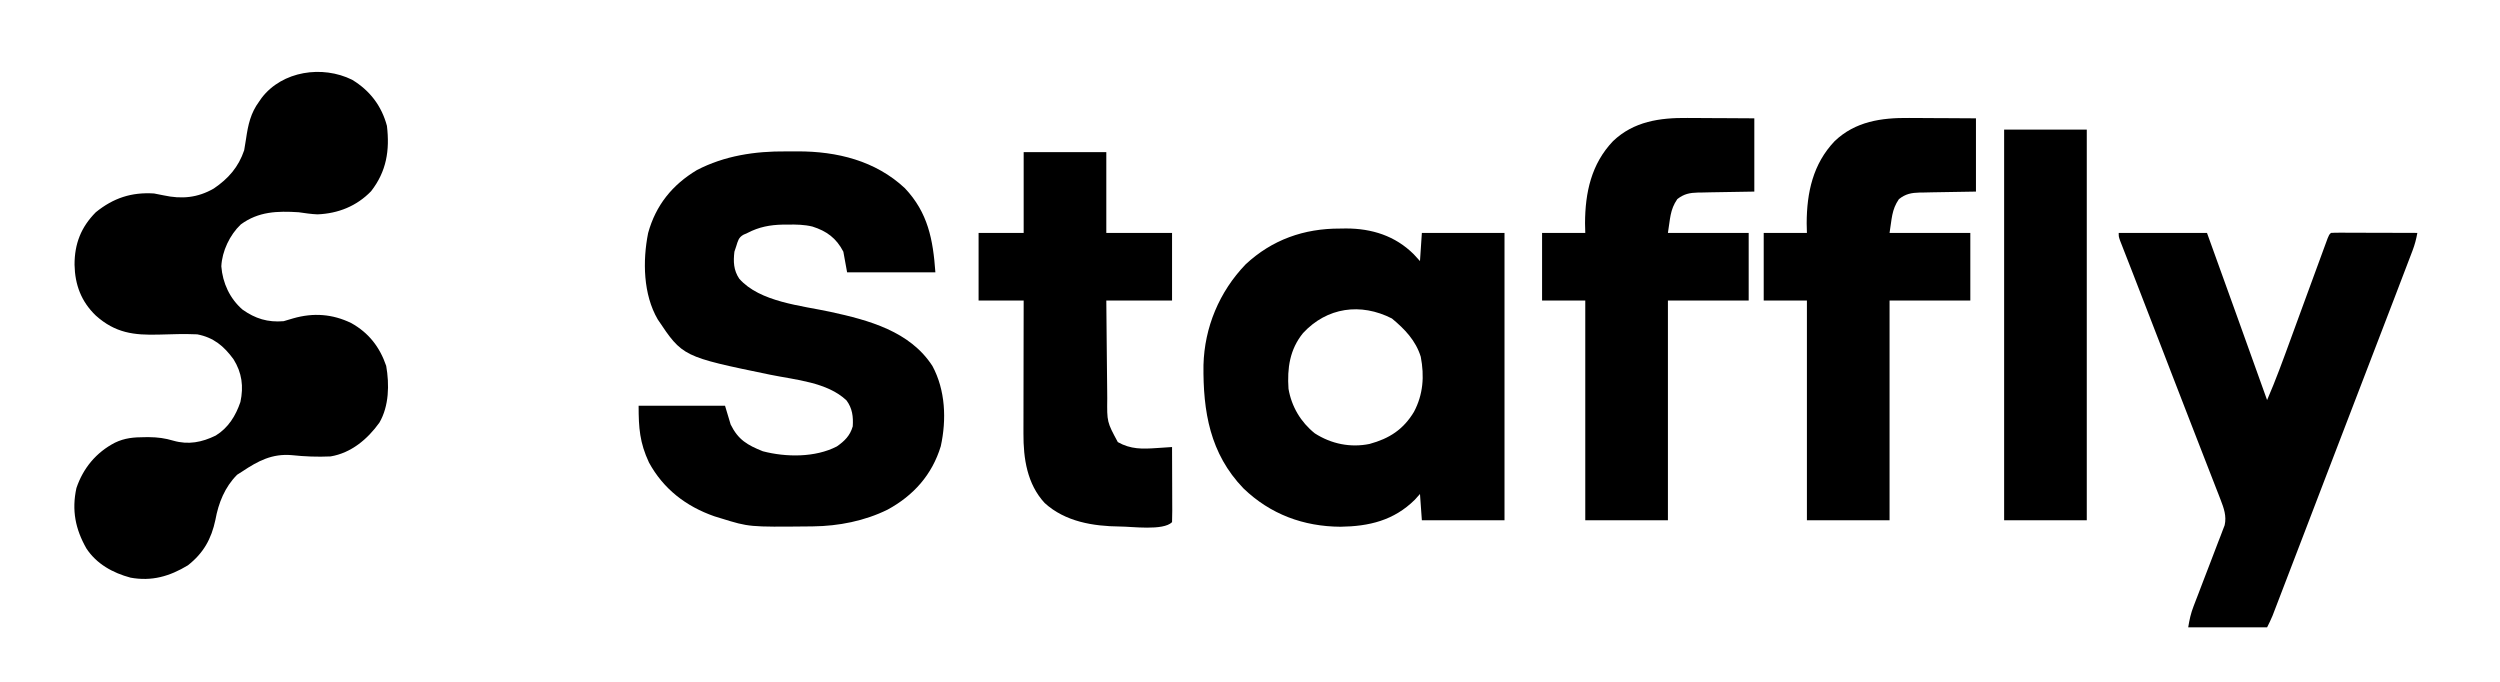
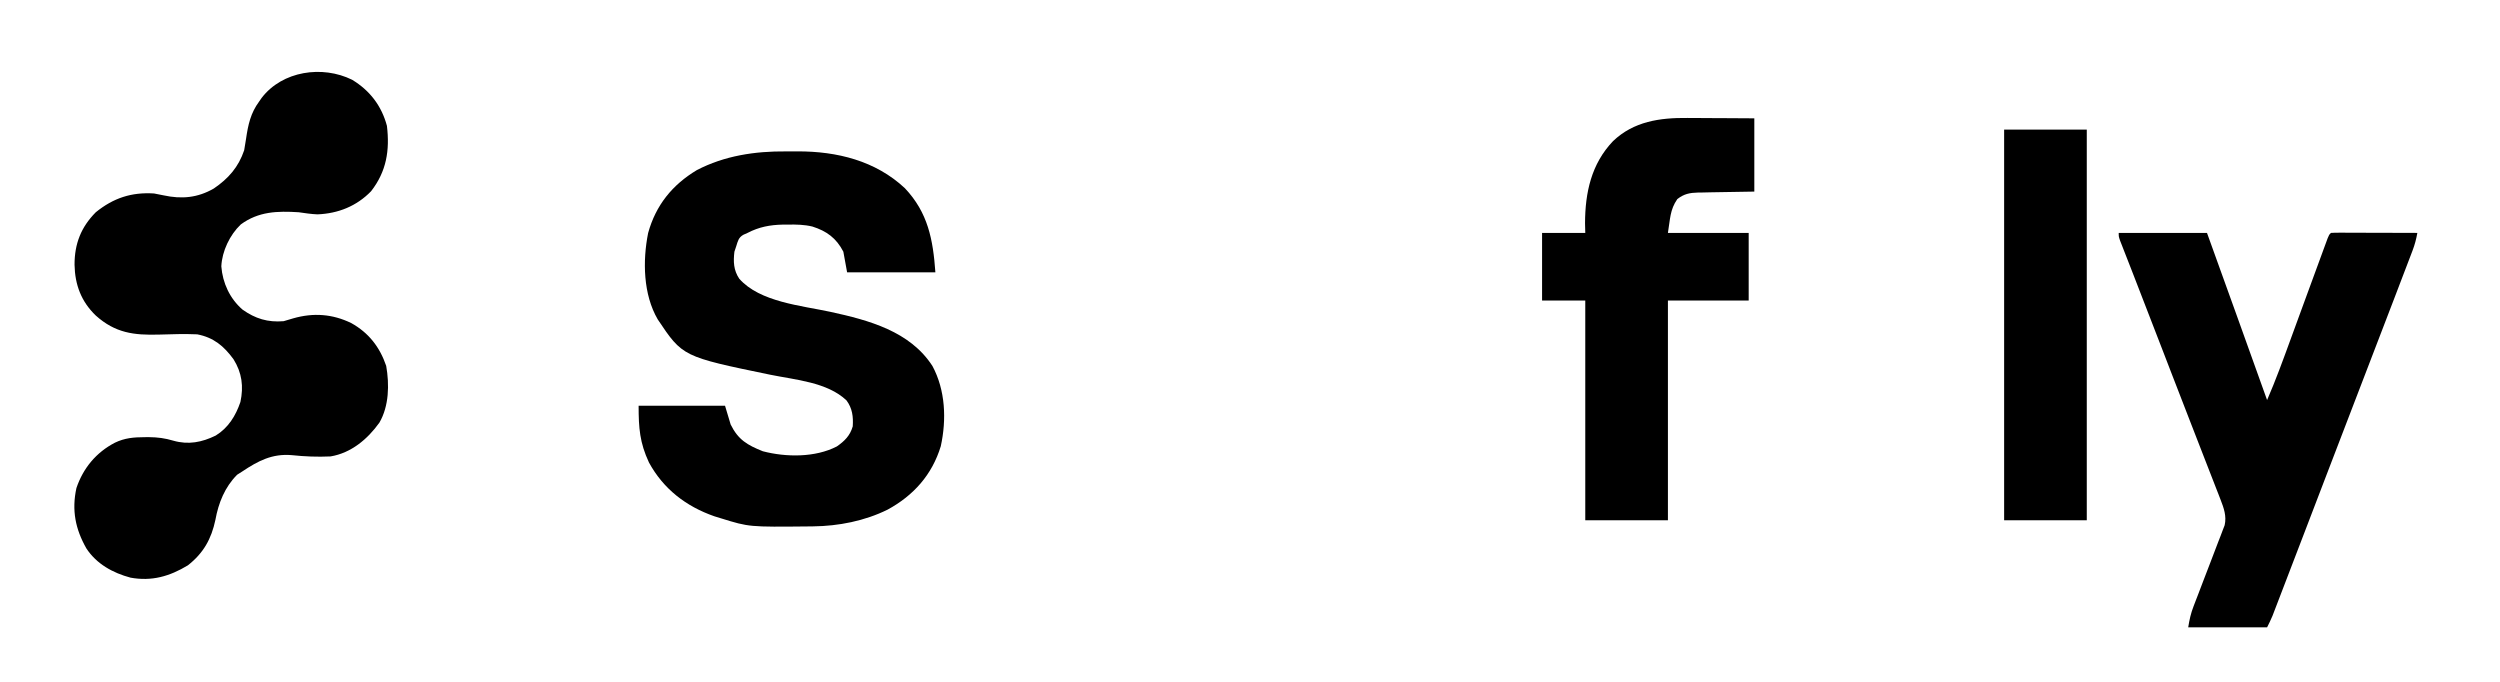
<svg xmlns="http://www.w3.org/2000/svg" version="1.1" width="1331" height="363">
  <path d="M0 0 C9.407 5.685 15.687 13.836 18.547 24.539 C20.103 37.565 18.335 48.809 10.109 59.352 C2.384 67.324 -7.43 71.21 -18.418 71.664 C-21.815 71.524 -25.088 71.024 -28.453 70.539 C-39.728 69.831 -49.802 70.086 -59.266 77.039 C-65.099 82.591 -69.239 91.26 -69.617 99.328 C-68.961 108.165 -65.073 116.544 -58.344 122.363 C-51.562 127.192 -44.853 129.251 -36.453 128.539 C-34.759 128.06 -33.072 127.558 -31.391 127.039 C-20.651 123.96 -10.494 124.67 -0.453 129.539 C8.864 134.735 14.73 142.286 18.16 152.336 C19.898 162.237 19.671 173.727 14.547 182.539 C8.234 191.359 -0.506 198.715 -11.453 200.539 C-18.433 200.866 -25.261 200.59 -32.203 199.852 C-42.572 198.997 -49.992 202.893 -58.453 208.539 C-59.361 209.117 -60.268 209.694 -61.203 210.289 C-67.763 216.849 -71.141 225.32 -72.766 234.289 C-74.918 244.495 -79.154 252.052 -87.453 258.539 C-97.132 264.389 -106.686 267.146 -117.969 265.078 C-127.387 262.561 -136.018 257.805 -141.453 249.539 C-147.328 239.21 -149.335 229.205 -146.77 217.391 C-143.186 206.773 -136.239 198.389 -126.266 193.227 C-121.022 190.696 -116.245 190.316 -110.453 190.289 C-109.695 190.284 -108.937 190.28 -108.156 190.275 C-103.554 190.319 -99.581 190.835 -95.141 192.164 C-87.202 194.448 -79.925 193.032 -72.578 189.414 C-65.884 185.291 -61.947 178.89 -59.453 171.539 C-57.701 163.32 -58.618 155.984 -63.141 148.789 C-68.256 141.795 -73.733 137.202 -82.453 135.539 C-89.242 135.241 -96.022 135.467 -102.812 135.676 C-116.2 136.055 -126.083 134.836 -136.453 125.539 C-144.225 118.055 -147.556 109.134 -147.766 98.477 C-147.778 87.354 -144.328 78.476 -136.453 70.539 C-127.069 62.949 -117.466 59.786 -105.453 60.539 C-103.759 60.837 -102.071 61.17 -100.391 61.539 C-90.763 63.627 -82.225 62.889 -73.586 57.875 C-65.82 52.593 -60.485 46.496 -57.453 37.539 C-57.105 35.533 -56.759 33.526 -56.466 31.511 C-55.369 24.009 -54.05 17.752 -49.453 11.539 C-49.023 10.919 -48.592 10.299 -48.148 9.66 C-37.135 -4.744 -15.779 -7.802 0 0 Z " fill="#000000" transform="translate(187.453,42.461)" />
  <path d="M0 0 C2.073 0.016 4.144 0 6.217 -0.019 C27.169 -0.052 47.644 4.933 63.323 19.579 C75.643 32.626 78.324 46.907 79.573 64.391 C64.063 64.391 48.553 64.391 32.573 64.391 C31.583 58.946 31.583 58.946 30.573 53.391 C26.806 46.127 21.681 42.417 14.108 40.009 C9.807 38.961 5.606 38.905 1.198 38.954 C0.277 38.958 -0.643 38.963 -1.591 38.968 C-8.468 39.117 -14.27 40.19 -20.427 43.391 C-21.154 43.715 -21.881 44.038 -22.63 44.372 C-25.222 45.842 -25.548 47.618 -26.427 50.391 C-26.757 51.381 -27.087 52.371 -27.427 53.391 C-28.047 58.633 -27.899 63.237 -24.853 67.77 C-13.889 80.236 8.358 82.095 23.808 85.443 C44.063 89.855 66.077 95.748 78.01 114.266 C84.934 127.133 85.556 142.782 82.448 156.954 C77.825 172.171 67.92 183.22 54.124 190.723 C41.957 196.743 27.999 199.485 14.499 199.629 C13.741 199.639 12.983 199.649 12.202 199.659 C-19.588 199.984 -19.588 199.984 -34.427 195.391 C-35.645 195.017 -36.864 194.643 -38.119 194.258 C-53.21 188.977 -65.22 179.736 -72.919 165.625 C-77.831 155.091 -78.427 147.294 -78.427 135.391 C-63.247 135.391 -48.067 135.391 -32.427 135.391 C-30.942 140.341 -30.942 140.341 -29.427 145.391 C-25.42 153.523 -20.55 156.342 -12.302 159.641 C0.035 162.86 15.583 163.051 27.127 157.067 C31.249 154.191 34.151 151.321 35.573 146.391 C35.913 141.257 35.367 136.788 32.26 132.579 C22.023 122.817 4.861 121.618 -8.365 118.891 C-54.995 109.261 -54.995 109.261 -68.24 89.454 C-76.018 76.122 -76.32 58.284 -73.365 43.454 C-69.274 28.633 -60.499 17.796 -47.427 9.954 C-32.701 2.284 -16.414 -0.151 0 0 Z " fill="#000000" transform="translate(418.427,80.609)" />
-   <path d="M0 0 C1.06 -0.016 2.119 -0.032 3.211 -0.049 C16.951 -0.057 29.419 3.847 39.312 13.688 C40.406 14.884 41.499 16.08 42.625 17.312 C42.955 12.363 43.285 7.412 43.625 2.312 C58.145 2.312 72.665 2.312 87.625 2.312 C87.625 52.803 87.625 103.293 87.625 155.312 C73.105 155.312 58.585 155.312 43.625 155.312 C43.295 150.692 42.965 146.072 42.625 141.312 C41.718 142.323 40.81 143.334 39.875 144.375 C28.722 155.417 15.527 158.543 0.312 158.75 C-19.382 158.624 -37.003 152.151 -51.375 138.312 C-69.228 119.772 -72.914 97.347 -72.645 72.66 C-72.128 52.622 -64.213 33.623 -50.223 19.074 C-36.093 5.888 -19.055 -0.058 0 0 Z M-19.625 55.625 C-26.742 64.371 -28.115 74.351 -27.375 85.312 C-25.752 94.775 -20.876 103.024 -13.367 109.031 C-4.613 114.661 5.619 116.752 15.781 114.664 C26.3 111.788 33.717 107.028 39.406 97.609 C44.34 88.311 45.024 78.616 43.039 68.254 C40.362 59.598 34.544 53.565 27.688 47.875 C11.015 39.369 -6.914 41.929 -19.625 55.625 Z " fill="#000000" transform="translate(713.375,121.688)" />
  <path d="M0 0 C15.51 0 31.02 0 47 0 C57.723 29.646 68.371 59.32 79 89 C83.603 78.39 87.538 67.551 91.501 56.689 C92.7 53.404 93.902 50.12 95.105 46.836 C96.686 42.521 98.266 38.206 99.845 33.89 C102.576 26.424 105.313 18.96 108.062 11.5 C108.66 9.867 108.66 9.867 109.27 8.201 C109.626 7.237 109.981 6.274 110.348 5.281 C110.647 4.467 110.946 3.653 111.254 2.814 C112 1 112 1 113 0 C114.443 -0.093 115.89 -0.117 117.336 -0.114 C118.257 -0.113 119.178 -0.113 120.127 -0.113 C121.128 -0.108 122.129 -0.103 123.16 -0.098 C124.18 -0.096 125.199 -0.095 126.25 -0.093 C129.521 -0.088 132.792 -0.075 136.062 -0.062 C138.274 -0.057 140.486 -0.053 142.697 -0.049 C148.132 -0.038 153.566 -0.021 159 0 C158.411 3.254 157.638 6.245 156.46 9.332 C156.143 10.167 155.827 11.002 155.5 11.862 C155.154 12.765 154.807 13.668 154.449 14.598 C154.084 15.558 153.718 16.519 153.341 17.509 C152.127 20.695 150.907 23.879 149.688 27.062 C148.829 29.311 147.971 31.559 147.114 33.808 C139.83 52.888 132.496 71.949 125.156 91.007 C120.457 103.207 115.773 115.412 111.101 127.623 C107.736 136.416 104.368 145.208 101 154 C100.564 155.138 100.128 156.277 99.679 157.45 C96.906 164.689 94.13 171.927 91.352 179.164 C90.456 181.498 89.562 183.832 88.667 186.167 C87.426 189.407 86.182 192.647 84.938 195.887 C84.568 196.854 84.198 197.822 83.816 198.818 C83.474 199.709 83.131 200.6 82.777 201.518 C82.332 202.678 82.332 202.678 81.879 203.861 C81.02 205.952 80.011 207.979 79 210 C65.14 210 51.28 210 37 210 C37.716 205.701 38.355 202.659 39.874 198.732 C40.257 197.731 40.641 196.73 41.036 195.698 C41.656 194.1 41.656 194.1 42.289 192.469 C43.157 190.192 44.024 187.914 44.891 185.637 C46.259 182.06 47.631 178.484 49.013 174.913 C50.347 171.457 51.663 167.995 52.977 164.531 C53.394 163.465 53.812 162.4 54.242 161.302 C54.619 160.3 54.997 159.299 55.385 158.268 C55.722 157.393 56.059 156.518 56.406 155.617 C57.508 150.761 55.979 146.518 54.216 141.991 C53.846 141.032 53.476 140.073 53.094 139.085 C52.688 138.05 52.282 137.015 51.863 135.949 C51.436 134.847 51.009 133.745 50.569 132.61 C49.399 129.596 48.225 126.585 47.049 123.574 C45.808 120.396 44.575 117.215 43.34 114.034 C41.536 109.385 39.73 104.736 37.921 100.088 C34.622 91.61 31.34 83.125 28.066 74.637 C27.827 74.017 27.588 73.397 27.342 72.759 C26.153 69.676 24.965 66.594 23.777 63.511 C15.891 43.048 15.891 43.048 7.953 22.605 C7.372 21.113 6.791 19.62 6.209 18.127 C5.192 15.515 4.17 12.904 3.146 10.294 C2.719 9.198 2.292 8.102 1.852 6.973 C1.489 6.047 1.126 5.122 0.752 4.168 C0 2 0 2 0 0 Z " fill="#000000" transform="translate(1128,124)" />
-   <path d="M0 0 C1.541 0.004 1.541 0.004 3.114 0.009 C6.354 0.02 9.593 0.045 12.832 0.07 C15.046 0.08 17.26 0.089 19.475 0.098 C24.865 0.118 30.254 0.157 35.645 0.195 C35.645 13.065 35.645 25.935 35.645 39.195 C17.957 39.508 17.957 39.508 12.4 39.583 C10.936 39.616 9.472 39.649 8.008 39.684 C7.256 39.69 6.504 39.696 5.73 39.703 C1.211 39.826 -1.761 40.399 -5.355 43.195 C-9.313 48.911 -9.128 53.832 -10.355 61.195 C3.835 61.195 18.025 61.195 32.645 61.195 C32.645 73.075 32.645 84.955 32.645 97.195 C18.455 97.195 4.265 97.195 -10.355 97.195 C-10.355 135.805 -10.355 174.415 -10.355 214.195 C-24.875 214.195 -39.395 214.195 -54.355 214.195 C-54.355 175.585 -54.355 136.975 -54.355 97.195 C-61.945 97.195 -69.535 97.195 -77.355 97.195 C-77.355 85.315 -77.355 73.435 -77.355 61.195 C-69.765 61.195 -62.175 61.195 -54.355 61.195 C-54.397 59.504 -54.438 57.813 -54.48 56.07 C-54.423 39.631 -51.14 24.476 -39.582 12.332 C-28.548 1.816 -14.678 -0.156 0 0 Z " fill="#000000" transform="translate(1016.355,62.805)" />
  <path d="M0 0 C1.541 0.004 1.541 0.004 3.114 0.009 C6.354 0.02 9.593 0.045 12.832 0.07 C15.046 0.08 17.26 0.089 19.475 0.098 C24.865 0.118 30.254 0.157 35.645 0.195 C35.645 13.065 35.645 25.935 35.645 39.195 C17.957 39.508 17.957 39.508 12.4 39.583 C10.936 39.616 9.472 39.649 8.008 39.684 C7.256 39.69 6.504 39.696 5.73 39.703 C1.211 39.826 -1.761 40.399 -5.355 43.195 C-9.313 48.911 -9.128 53.832 -10.355 61.195 C3.835 61.195 18.025 61.195 32.645 61.195 C32.645 73.075 32.645 84.955 32.645 97.195 C18.455 97.195 4.265 97.195 -10.355 97.195 C-10.355 135.805 -10.355 174.415 -10.355 214.195 C-24.875 214.195 -39.395 214.195 -54.355 214.195 C-54.355 175.585 -54.355 136.975 -54.355 97.195 C-61.945 97.195 -69.535 97.195 -77.355 97.195 C-77.355 85.315 -77.355 73.435 -77.355 61.195 C-69.765 61.195 -62.175 61.195 -54.355 61.195 C-54.397 59.504 -54.438 57.813 -54.48 56.07 C-54.423 39.631 -51.14 24.476 -39.582 12.332 C-28.548 1.816 -14.678 -0.156 0 0 Z " fill="#000000" transform="translate(898.355,62.805)" />
-   <path d="M0 0 C14.52 0 29.04 0 44 0 C44 14.19 44 28.38 44 43 C55.55 43 67.1 43 79 43 C79 54.88 79 66.76 79 79 C67.45 79 55.9 79 44 79 C44.091 90.358 44.091 90.358 44.209 101.715 C44.263 106.352 44.314 110.988 44.346 115.625 C44.373 119.367 44.413 123.108 44.463 126.849 C44.48 128.272 44.491 129.694 44.498 131.116 C44.348 143.658 44.348 143.658 50.125 154.375 C57.01 158.267 63.222 158.073 70.828 157.543 C71.615 157.492 72.402 157.441 73.213 157.389 C75.143 157.264 77.071 157.133 79 157 C79.025 162.678 79.043 168.357 79.055 174.035 C79.06 175.968 79.067 177.901 79.075 179.835 C79.088 182.607 79.093 185.38 79.098 188.152 C79.103 189.022 79.108 189.892 79.113 190.788 C79.113 192.859 79.062 194.93 79 197 C74.297 201.703 57.514 199.308 51.272 199.319 C37.008 199.169 22.132 196.775 11.188 186.812 C1.832 176.685 -0.181 163.113 -0.114 149.84 C-0.114 149.068 -0.114 148.296 -0.114 147.501 C-0.113 144.98 -0.106 142.459 -0.098 139.938 C-0.096 138.178 -0.094 136.418 -0.093 134.658 C-0.09 130.049 -0.08 125.439 -0.069 120.829 C-0.058 116.117 -0.054 111.404 -0.049 106.691 C-0.038 97.461 -0.021 88.23 0 79 C-7.92 79 -15.84 79 -24 79 C-24 67.12 -24 55.24 -24 43 C-16.08 43 -8.16 43 0 43 C0 28.81 0 14.62 0 0 Z " fill="#000000" transform="translate(545,81)" />
  <path d="M0 0 C14.52 0 29.04 0 44 0 C44 68.64 44 137.28 44 208 C29.48 208 14.96 208 0 208 C0 139.36 0 70.72 0 0 Z " fill="#000000" transform="translate(1067,69)" />
</svg>